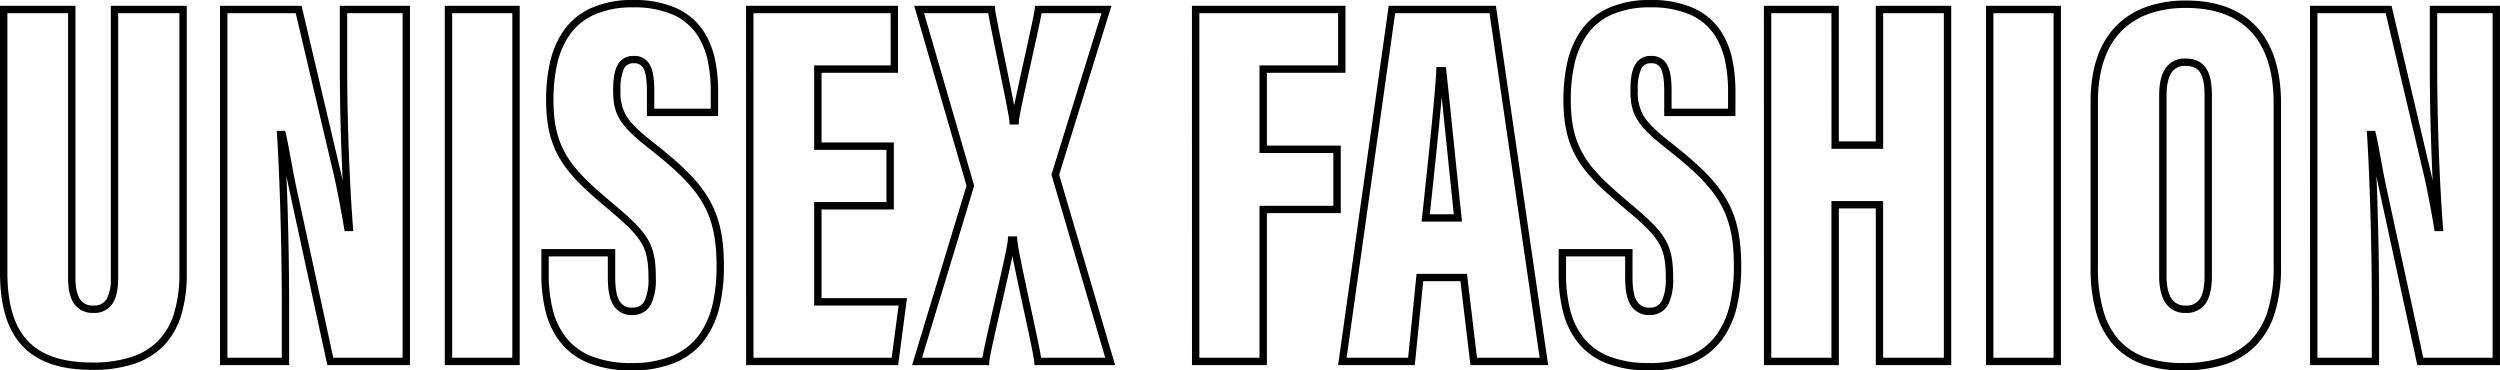
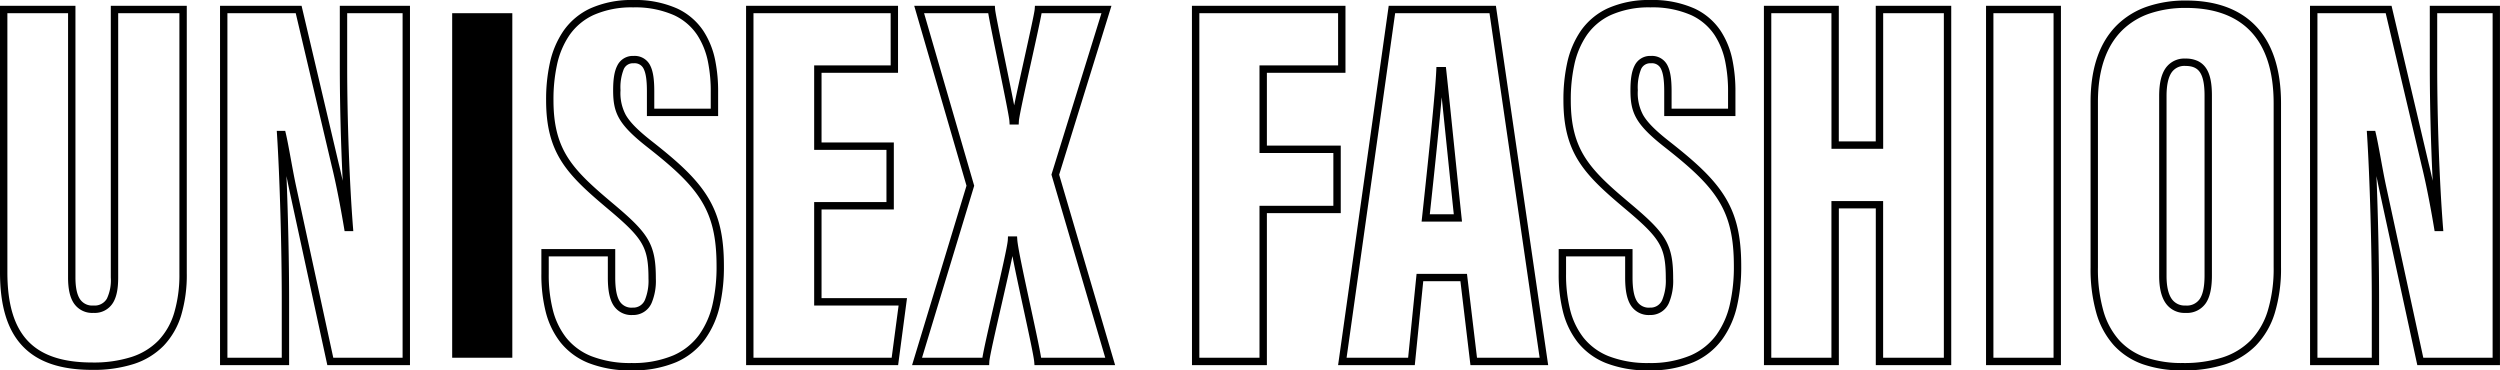
<svg xmlns="http://www.w3.org/2000/svg" width="677.532" height="100.384" viewBox="0 0 677.532 100.384" preserveAspectRatio="none">
-   <path id="UNISEX_FASHION" data-name="UNISEX FASHION" d="M175.89-97.954a27.909,27.909,0,0,1,11.953,2.322,17.271,17.271,0,0,1,7.075,6.059,22.7,22.7,0,0,1,3.227,8.1,42.31,42.31,0,0,1,.767,8.54V-66.5h-19.3v-6.72c0-2.907-.269-4.812-.846-6a2.666,2.666,0,0,0-2.73-1.583,2.7,2.7,0,0,0-2.685,1.566,13.288,13.288,0,0,0-.891,5.728,12.5,12.5,0,0,0,1.421,6.7c1.184,2.051,3.338,4.215,7.2,7.238,6.919,5.437,11.842,9.841,15,14.994,3.085,5.032,4.4,10.62,4.4,18.684a47.2,47.2,0,0,1-1.126,10.834,24.85,24.85,0,0,1-4,9.046A19.114,19.114,0,0,1,187.583.188,29.962,29.962,0,0,1,175.461,2.43,30.866,30.866,0,0,1,163.755.413a18.592,18.592,0,0,1-7.613-5.636,22.239,22.239,0,0,1-3.99-8.36,41,41,0,0,1-1.142-10.155v-6.72h20.018v7.721c0,2.981.38,5.064,1.162,6.367a3.746,3.746,0,0,0,3.558,1.785,3.408,3.408,0,0,0,3.352-2.148,13.751,13.751,0,0,0,.939-5.718c0-4.725-.506-7.258-1.935-9.681-1.587-2.692-4.44-5.34-9.148-9.287-5.288-4.453-9.559-8.215-12.427-12.7-2.927-4.583-4.233-9.722-4.233-16.661a45.9,45.9,0,0,1,1-10.041,24.642,24.642,0,0,1,3.665-8.71,18.229,18.229,0,0,1,7.311-6.145A27.3,27.3,0,0,1,175.89-97.954ZM196.912-68.5V-72.93a40.352,40.352,0,0,0-.726-8.137,20.725,20.725,0,0,0-2.931-7.394,15.3,15.3,0,0,0-6.269-5.363,25.955,25.955,0,0,0-11.1-2.129,25.343,25.343,0,0,0-10.768,2.084,16.253,16.253,0,0,0-6.52,5.478,22.666,22.666,0,0,0-3.355,8.007,43.917,43.917,0,0,0-.952,9.6c0,6.535,1.208,11.342,3.918,15.585s6.874,7.91,12.028,12.25c4.877,4.088,7.85,6.862,9.584,9.8,1.842,3.124,2.212,6.409,2.212,10.7a15.4,15.4,0,0,1-1.135,6.58,5.416,5.416,0,0,1-5.156,3.286,5.713,5.713,0,0,1-5.273-2.756c-.987-1.646-1.447-4-1.447-7.4v-5.721H153.009v4.72a39.026,39.026,0,0,0,1.079,9.655,20.264,20.264,0,0,0,3.62,7.616,16.617,16.617,0,0,0,6.807,5.031A28.9,28.9,0,0,0,175.461.43a28,28,0,0,0,11.313-2.071,17.14,17.14,0,0,0,6.973-5.548,22.874,22.874,0,0,0,3.667-8.324,45.223,45.223,0,0,0,1.072-10.37c0-7.669-1.228-12.944-4.107-17.638-3-4.9-7.787-9.167-14.53-14.465-8.033-6.281-9.391-9.383-9.391-15.515,0-3.052.353-5.163,1.111-6.641a4.666,4.666,0,0,1,4.465-2.653,4.653,4.653,0,0,1,4.527,2.707c.725,1.487,1.048,3.607,1.048,6.873v4.72ZM451.594-97.954a27.909,27.909,0,0,1,11.953,2.322,17.271,17.271,0,0,1,7.075,6.059,22.7,22.7,0,0,1,3.227,8.1,42.308,42.308,0,0,1,.767,8.54V-66.5h-19.3v-6.72c0-2.907-.269-4.812-.846-6a2.666,2.666,0,0,0-2.73-1.583,2.7,2.7,0,0,0-2.685,1.566,13.289,13.289,0,0,0-.891,5.728,12.5,12.5,0,0,0,1.421,6.7c1.184,2.051,3.338,4.215,7.2,7.238,6.919,5.437,11.842,9.841,15,14.994,3.085,5.032,4.4,10.62,4.4,18.684a47.2,47.2,0,0,1-1.127,10.834,24.849,24.849,0,0,1-4,9.046A19.114,19.114,0,0,1,463.287.188,29.962,29.962,0,0,1,451.165,2.43,30.866,30.866,0,0,1,439.459.413a18.592,18.592,0,0,1-7.613-5.636,22.239,22.239,0,0,1-3.991-8.36,41,41,0,0,1-1.142-10.155v-6.72h20.018v7.721c0,2.981.38,5.064,1.162,6.367a3.746,3.746,0,0,0,3.558,1.785,3.408,3.408,0,0,0,3.352-2.148,13.751,13.751,0,0,0,.939-5.718c0-4.725-.506-7.258-1.935-9.681-1.587-2.692-4.44-5.34-9.148-9.287-5.288-4.453-9.559-8.215-12.427-12.7C429.305-58.707,428-63.846,428-70.785a45.9,45.9,0,0,1,1-10.041,24.642,24.642,0,0,1,3.665-8.71,18.229,18.229,0,0,1,7.311-6.145A27.3,27.3,0,0,1,451.594-97.954ZM472.616-68.5V-72.93a40.35,40.35,0,0,0-.726-8.137,20.725,20.725,0,0,0-2.931-7.394,15.3,15.3,0,0,0-6.269-5.363,25.955,25.955,0,0,0-11.1-2.129,25.343,25.343,0,0,0-10.767,2.084,16.254,16.254,0,0,0-6.52,5.478,22.666,22.666,0,0,0-3.355,8.007,43.915,43.915,0,0,0-.952,9.6c0,6.535,1.208,11.342,3.918,15.585s6.874,7.91,12.028,12.25c4.877,4.088,7.85,6.862,9.584,9.8,1.842,3.124,2.212,6.409,2.212,10.7a15.4,15.4,0,0,1-1.135,6.58,5.416,5.416,0,0,1-5.156,3.286,5.713,5.713,0,0,1-5.273-2.756c-.987-1.646-1.447-4-1.447-7.4v-5.721H428.713v4.72a39.026,39.026,0,0,0,1.079,9.655,20.264,20.264,0,0,0,3.62,7.616,16.617,16.617,0,0,0,6.807,5.031A28.9,28.9,0,0,0,451.165.43a28,28,0,0,0,11.313-2.071,17.139,17.139,0,0,0,6.973-5.548,22.874,22.874,0,0,0,3.667-8.324,45.223,45.223,0,0,0,1.072-10.37c0-7.669-1.228-12.944-4.107-17.638-3-4.9-7.787-9.167-14.53-14.465-8.034-6.281-9.391-9.383-9.391-15.515,0-3.052.353-5.163,1.111-6.641a4.666,4.666,0,0,1,4.465-2.653,4.654,4.654,0,0,1,4.528,2.707c.725,1.487,1.048,3.607,1.048,6.873v4.72ZM596.739-97.811c7.961,0,14.219,2.221,18.6,6.6,4.737,4.737,7.139,11.9,7.139,21.281V-25.6a41.366,41.366,0,0,1-1.694,12.491,21.933,21.933,0,0,1-5.116,8.8A20.789,20.789,0,0,1,607.255.81a36.249,36.249,0,0,1-11.374,1.62A32.261,32.261,0,0,1,585.1.786a19.389,19.389,0,0,1-7.916-5.151,22.223,22.223,0,0,1-4.758-8.759,43.532,43.532,0,0,1-1.563-12.329v-44.9c0-9.13,2.428-16.148,7.216-20.858a21.641,21.641,0,0,1,8.239-5A32.108,32.108,0,0,1,596.739-97.811ZM595.881.43a34.276,34.276,0,0,0,10.742-1.517A18.813,18.813,0,0,0,614.239-5.7a19.958,19.958,0,0,0,4.639-8.01,39.4,39.4,0,0,0,1.6-11.882v-44.33c0-8.834-2.2-15.519-6.553-19.867-3.993-3.993-9.775-6.017-17.186-6.017a30.122,30.122,0,0,0-9.777,1.485,19.658,19.658,0,0,0-7.486,4.538c-4.392,4.32-6.619,10.858-6.619,19.432v44.9a41.562,41.562,0,0,0,1.48,11.757,20.248,20.248,0,0,0,4.318,7.981A17.412,17.412,0,0,0,585.767-1.1,30.289,30.289,0,0,0,595.881.43ZM4.291-96.381H24.738v73.644c0,2.641.408,4.6,1.213,5.834a3.961,3.961,0,0,0,3.65,1.746A3.816,3.816,0,0,0,33.26-17.02a11.656,11.656,0,0,0,1.061-5.717V-96.381h20.59v72.5A38.254,38.254,0,0,1,53.4-12.531,20.571,20.571,0,0,1,48.66-4.275,19.82,19.82,0,0,1,40.6.675,35.634,35.634,0,0,1,29.315,2.287c-8.647,0-14.849-2.126-18.961-6.5C6.274-8.552,4.291-15.079,4.291-24.167Zm18.447,2H6.291v70.214c0,8.555,1.806,14.633,5.52,18.584S21.25.287,29.315.287A33.666,33.666,0,0,0,39.958-1.22a17.845,17.845,0,0,0,7.263-4.444,18.6,18.6,0,0,0,4.265-7.465,36.281,36.281,0,0,0,1.424-10.752v-70.5H36.321v71.644c0,3.028-.424,5.164-1.334,6.724A5.783,5.783,0,0,1,29.6-13.157a5.943,5.943,0,0,1-5.323-2.651c-1.036-1.583-1.54-3.85-1.54-6.929Zm41.184-2h22.1L96.066-53.723c.382,1.526.751,3.142,1.1,4.765-.491-9.94-.782-21.048-.782-30.836V-96.381H115.4V1H93L92.831.212l-10.3-47.476c-.2-.947-.4-1.946-.6-2.971.435,10.685.715,23.461.715,33.933V1H63.922Zm20.514,2H65.922V-1H80.653V-16.3c0-14.532-.54-33.51-1.285-45.124L79.3-62.49h2.285l.183.768c.38,1.6.84,4.11,1.327,6.771.453,2.474.921,5.031,1.4,7.268L94.614-1H113.4V-94.381H98.383v14.587c0,14.235.616,31.268,1.57,43.394l.085,1.078H97.68l-.139-.836C96.9-39.988,95.609-47.3,94.125-53.239l0-.013Zm40.4-2h20.3V1h-20.3Zm18.3,2h-16.3V-1h16.3Zm63.349-2h41.182v18.159H226.94v18.878h19.591v18.159H226.94v24.026H250.1L247.694,1h-41.2Zm39.182,2H208.493V-1h37.449l1.88-14.159H224.94V-43.185h19.591V-57.344H224.94V-80.222h20.735Zm6.389-2h21.858l.062.934c.064.956,1.475,7.835,2.72,13.9,1.051,5.125,1.9,9.277,2.448,12.137.6-2.943,1.549-7.244,2.728-12.573,1.3-5.877,2.773-12.537,2.835-13.467l.062-.934h20.739L291.335-50.614,306.5,1H284.651l-.076-.917c-.127-1.526-1.55-8.1-2.927-14.463-1.121-5.181-2.267-10.478-2.972-14.17-.7,3.354-1.8,8.147-2.938,13.109-1.528,6.652-3.26,14.191-3.325,15.49l-.047.95H251.476l14.748-48.625Zm20.052,2H254.728L268.31-47.613,254.172-1h16.361c.363-2.242,1.524-7.352,3.255-14.888,1.671-7.273,3.564-15.517,3.634-17.047l.043-.955h2.461l.064.931c.148,2.152,1.988,10.655,3.612,18.156,1.31,6.052,2.465,11.391,2.845,13.8h17.378L289.246-50.63,302.8-94.381H286.577c-.344,1.953-1.316,6.381-2.743,12.832-1.489,6.732-3.342,15.109-3.413,16.4l-.052.945h-2.461l-.055-.941c-.07-1.2-1.683-9.058-3.106-15.993C273.376-87.816,272.445-92.389,272.117-94.381Zm55.211-2h41.611v18.159H347.632v19.736h20.02v18.3h-20.02V1h-20.3Zm39.611,2H329.328V-1h16.3V-42.184h20.02v-14.3h-20.02V-80.222h21.307Zm13.716-2H409.7L423.864,1H402.8l-2.717-22.737H390.007L387.719,1H366.931Zm27.317,2H382.393L369.233-1h16.678L388.2-23.737H401.86L404.577-1h16.975Zm74.368-2h20.3V-59.63h10.012V-96.381H533.1V1H512.656V-41.471H502.644V1h-20.3Zm18.3,2h-16.3V-1h16.3V-43.471h14.012V-1H531.1V-94.381H514.656V-57.63H500.644Zm41.9-2h20.3V1h-20.3Zm18.3,2h-16.3V-1h16.3Zm69.5-2h22.1l10.046,42.66c.381,1.526.75,3.14,1.1,4.763-.491-9.94-.781-21.048-.781-30.836V-96.381h19.017V1h-22.4l-.171-.788-10.3-47.476c-.2-.947-.4-1.946-.6-2.971.435,10.685.715,23.461.715,33.933V1H630.345Zm20.514,2H632.345V-1h14.731V-16.3c0-14.532-.54-33.509-1.285-45.124l-.068-1.064h2.285l.183.768c.38,1.6.84,4.11,1.327,6.771.453,2.474.921,5.031,1.4,7.268L661.037-1h18.786V-94.381H664.806v14.587c0,14.235.616,31.268,1.57,43.394l.085,1.078H664.1l-.139-.836c-.638-3.83-1.931-11.143-3.416-17.082l0-.013ZM596.6-82.081a7.613,7.613,0,0,1,3.32.66,5.547,5.547,0,0,1,2.312,2.052c1.035,1.61,1.517,3.929,1.517,7.3v48.763c0,3.391-.534,5.841-1.634,7.49a6.186,6.186,0,0,1-5.515,2.662,6.172,6.172,0,0,1-5.46-2.749c-1.121-1.671-1.689-4.114-1.689-7.26V-71.929c0-3.4.573-5.874,1.753-7.562A6.176,6.176,0,0,1,596.6-82.081Zm0,66.924a4.2,4.2,0,0,0,3.851-1.771c.873-1.31,1.3-3.4,1.3-6.381V-72.072c0-2.927-.392-4.96-1.2-6.216-.786-1.223-2.041-1.793-3.949-1.793a4.182,4.182,0,0,0-3.756,1.736c-.924,1.323-1.393,3.481-1.393,6.416v48.763c0,2.743.454,4.81,1.35,6.146A4.227,4.227,0,0,0,596.6-15.157ZM393.579-79.793h2.569l.1.891c.557,5.09,1.364,12.958,2.219,21.289.667,6.5,1.356,13.214,1.928,18.612l.117,1.105H389.562l.12-1.108c2.353-21.7,3.65-35.1,3.856-39.833Zm4.708,39.9c-.548-5.2-1.19-11.451-1.812-17.513-.521-5.076-1.024-9.98-1.464-14.187-.591,6.753-1.658,17.246-3.222,31.7Z" transform="translate(-4.291 97.954)" />
+   <path id="UNISEX_FASHION" data-name="UNISEX FASHION" d="M175.89-97.954a27.909,27.909,0,0,1,11.953,2.322,17.271,17.271,0,0,1,7.075,6.059,22.7,22.7,0,0,1,3.227,8.1,42.31,42.31,0,0,1,.767,8.54V-66.5h-19.3v-6.72c0-2.907-.269-4.812-.846-6a2.666,2.666,0,0,0-2.73-1.583,2.7,2.7,0,0,0-2.685,1.566,13.288,13.288,0,0,0-.891,5.728,12.5,12.5,0,0,0,1.421,6.7c1.184,2.051,3.338,4.215,7.2,7.238,6.919,5.437,11.842,9.841,15,14.994,3.085,5.032,4.4,10.62,4.4,18.684a47.2,47.2,0,0,1-1.126,10.834,24.85,24.85,0,0,1-4,9.046A19.114,19.114,0,0,1,187.583.188,29.962,29.962,0,0,1,175.461,2.43,30.866,30.866,0,0,1,163.755.413a18.592,18.592,0,0,1-7.613-5.636,22.239,22.239,0,0,1-3.99-8.36,41,41,0,0,1-1.142-10.155v-6.72h20.018v7.721c0,2.981.38,5.064,1.162,6.367a3.746,3.746,0,0,0,3.558,1.785,3.408,3.408,0,0,0,3.352-2.148,13.751,13.751,0,0,0,.939-5.718c0-4.725-.506-7.258-1.935-9.681-1.587-2.692-4.44-5.34-9.148-9.287-5.288-4.453-9.559-8.215-12.427-12.7-2.927-4.583-4.233-9.722-4.233-16.661a45.9,45.9,0,0,1,1-10.041,24.642,24.642,0,0,1,3.665-8.71,18.229,18.229,0,0,1,7.311-6.145A27.3,27.3,0,0,1,175.89-97.954ZM196.912-68.5V-72.93a40.352,40.352,0,0,0-.726-8.137,20.725,20.725,0,0,0-2.931-7.394,15.3,15.3,0,0,0-6.269-5.363,25.955,25.955,0,0,0-11.1-2.129,25.343,25.343,0,0,0-10.768,2.084,16.253,16.253,0,0,0-6.52,5.478,22.666,22.666,0,0,0-3.355,8.007,43.917,43.917,0,0,0-.952,9.6c0,6.535,1.208,11.342,3.918,15.585s6.874,7.91,12.028,12.25c4.877,4.088,7.85,6.862,9.584,9.8,1.842,3.124,2.212,6.409,2.212,10.7a15.4,15.4,0,0,1-1.135,6.58,5.416,5.416,0,0,1-5.156,3.286,5.713,5.713,0,0,1-5.273-2.756c-.987-1.646-1.447-4-1.447-7.4v-5.721H153.009v4.72a39.026,39.026,0,0,0,1.079,9.655,20.264,20.264,0,0,0,3.62,7.616,16.617,16.617,0,0,0,6.807,5.031A28.9,28.9,0,0,0,175.461.43a28,28,0,0,0,11.313-2.071,17.14,17.14,0,0,0,6.973-5.548,22.874,22.874,0,0,0,3.667-8.324,45.223,45.223,0,0,0,1.072-10.37c0-7.669-1.228-12.944-4.107-17.638-3-4.9-7.787-9.167-14.53-14.465-8.033-6.281-9.391-9.383-9.391-15.515,0-3.052.353-5.163,1.111-6.641a4.666,4.666,0,0,1,4.465-2.653,4.653,4.653,0,0,1,4.527,2.707c.725,1.487,1.048,3.607,1.048,6.873v4.72ZM451.594-97.954a27.909,27.909,0,0,1,11.953,2.322,17.271,17.271,0,0,1,7.075,6.059,22.7,22.7,0,0,1,3.227,8.1,42.308,42.308,0,0,1,.767,8.54V-66.5h-19.3v-6.72c0-2.907-.269-4.812-.846-6a2.666,2.666,0,0,0-2.73-1.583,2.7,2.7,0,0,0-2.685,1.566,13.289,13.289,0,0,0-.891,5.728,12.5,12.5,0,0,0,1.421,6.7c1.184,2.051,3.338,4.215,7.2,7.238,6.919,5.437,11.842,9.841,15,14.994,3.085,5.032,4.4,10.62,4.4,18.684a47.2,47.2,0,0,1-1.127,10.834,24.849,24.849,0,0,1-4,9.046A19.114,19.114,0,0,1,463.287.188,29.962,29.962,0,0,1,451.165,2.43,30.866,30.866,0,0,1,439.459.413a18.592,18.592,0,0,1-7.613-5.636,22.239,22.239,0,0,1-3.991-8.36,41,41,0,0,1-1.142-10.155v-6.72h20.018v7.721c0,2.981.38,5.064,1.162,6.367a3.746,3.746,0,0,0,3.558,1.785,3.408,3.408,0,0,0,3.352-2.148,13.751,13.751,0,0,0,.939-5.718c0-4.725-.506-7.258-1.935-9.681-1.587-2.692-4.44-5.34-9.148-9.287-5.288-4.453-9.559-8.215-12.427-12.7C429.305-58.707,428-63.846,428-70.785a45.9,45.9,0,0,1,1-10.041,24.642,24.642,0,0,1,3.665-8.71,18.229,18.229,0,0,1,7.311-6.145A27.3,27.3,0,0,1,451.594-97.954ZM472.616-68.5V-72.93a40.35,40.35,0,0,0-.726-8.137,20.725,20.725,0,0,0-2.931-7.394,15.3,15.3,0,0,0-6.269-5.363,25.955,25.955,0,0,0-11.1-2.129,25.343,25.343,0,0,0-10.767,2.084,16.254,16.254,0,0,0-6.52,5.478,22.666,22.666,0,0,0-3.355,8.007,43.915,43.915,0,0,0-.952,9.6c0,6.535,1.208,11.342,3.918,15.585s6.874,7.91,12.028,12.25c4.877,4.088,7.85,6.862,9.584,9.8,1.842,3.124,2.212,6.409,2.212,10.7a15.4,15.4,0,0,1-1.135,6.58,5.416,5.416,0,0,1-5.156,3.286,5.713,5.713,0,0,1-5.273-2.756c-.987-1.646-1.447-4-1.447-7.4v-5.721H428.713v4.72a39.026,39.026,0,0,0,1.079,9.655,20.264,20.264,0,0,0,3.62,7.616,16.617,16.617,0,0,0,6.807,5.031A28.9,28.9,0,0,0,451.165.43a28,28,0,0,0,11.313-2.071,17.139,17.139,0,0,0,6.973-5.548,22.874,22.874,0,0,0,3.667-8.324,45.223,45.223,0,0,0,1.072-10.37c0-7.669-1.228-12.944-4.107-17.638-3-4.9-7.787-9.167-14.53-14.465-8.034-6.281-9.391-9.383-9.391-15.515,0-3.052.353-5.163,1.111-6.641a4.666,4.666,0,0,1,4.465-2.653,4.654,4.654,0,0,1,4.528,2.707c.725,1.487,1.048,3.607,1.048,6.873v4.72ZM596.739-97.811c7.961,0,14.219,2.221,18.6,6.6,4.737,4.737,7.139,11.9,7.139,21.281V-25.6a41.366,41.366,0,0,1-1.694,12.491,21.933,21.933,0,0,1-5.116,8.8A20.789,20.789,0,0,1,607.255.81a36.249,36.249,0,0,1-11.374,1.62A32.261,32.261,0,0,1,585.1.786a19.389,19.389,0,0,1-7.916-5.151,22.223,22.223,0,0,1-4.758-8.759,43.532,43.532,0,0,1-1.563-12.329v-44.9c0-9.13,2.428-16.148,7.216-20.858a21.641,21.641,0,0,1,8.239-5A32.108,32.108,0,0,1,596.739-97.811ZM595.881.43a34.276,34.276,0,0,0,10.742-1.517A18.813,18.813,0,0,0,614.239-5.7a19.958,19.958,0,0,0,4.639-8.01,39.4,39.4,0,0,0,1.6-11.882v-44.33c0-8.834-2.2-15.519-6.553-19.867-3.993-3.993-9.775-6.017-17.186-6.017a30.122,30.122,0,0,0-9.777,1.485,19.658,19.658,0,0,0-7.486,4.538c-4.392,4.32-6.619,10.858-6.619,19.432v44.9a41.562,41.562,0,0,0,1.48,11.757,20.248,20.248,0,0,0,4.318,7.981A17.412,17.412,0,0,0,585.767-1.1,30.289,30.289,0,0,0,595.881.43ZM4.291-96.381H24.738v73.644c0,2.641.408,4.6,1.213,5.834a3.961,3.961,0,0,0,3.65,1.746A3.816,3.816,0,0,0,33.26-17.02a11.656,11.656,0,0,0,1.061-5.717V-96.381h20.59v72.5A38.254,38.254,0,0,1,53.4-12.531,20.571,20.571,0,0,1,48.66-4.275,19.82,19.82,0,0,1,40.6.675,35.634,35.634,0,0,1,29.315,2.287c-8.647,0-14.849-2.126-18.961-6.5C6.274-8.552,4.291-15.079,4.291-24.167Zm18.447,2H6.291v70.214c0,8.555,1.806,14.633,5.52,18.584S21.25.287,29.315.287A33.666,33.666,0,0,0,39.958-1.22a17.845,17.845,0,0,0,7.263-4.444,18.6,18.6,0,0,0,4.265-7.465,36.281,36.281,0,0,0,1.424-10.752v-70.5H36.321v71.644c0,3.028-.424,5.164-1.334,6.724A5.783,5.783,0,0,1,29.6-13.157a5.943,5.943,0,0,1-5.323-2.651c-1.036-1.583-1.54-3.85-1.54-6.929Zm41.184-2h22.1L96.066-53.723c.382,1.526.751,3.142,1.1,4.765-.491-9.94-.782-21.048-.782-30.836V-96.381H115.4V1H93L92.831.212l-10.3-47.476c-.2-.947-.4-1.946-.6-2.971.435,10.685.715,23.461.715,33.933V1H63.922Zm20.514,2H65.922V-1H80.653V-16.3c0-14.532-.54-33.51-1.285-45.124L79.3-62.49h2.285l.183.768c.38,1.6.84,4.11,1.327,6.771.453,2.474.921,5.031,1.4,7.268L94.614-1H113.4V-94.381H98.383v14.587c0,14.235.616,31.268,1.57,43.394l.085,1.078H97.68l-.139-.836C96.9-39.988,95.609-47.3,94.125-53.239l0-.013Zm40.4-2h20.3h-20.3Zm18.3,2h-16.3V-1h16.3Zm63.349-2h41.182v18.159H226.94v18.878h19.591v18.159H226.94v24.026H250.1L247.694,1h-41.2Zm39.182,2H208.493V-1h37.449l1.88-14.159H224.94V-43.185h19.591V-57.344H224.94V-80.222h20.735Zm6.389-2h21.858l.062.934c.064.956,1.475,7.835,2.72,13.9,1.051,5.125,1.9,9.277,2.448,12.137.6-2.943,1.549-7.244,2.728-12.573,1.3-5.877,2.773-12.537,2.835-13.467l.062-.934h20.739L291.335-50.614,306.5,1H284.651l-.076-.917c-.127-1.526-1.55-8.1-2.927-14.463-1.121-5.181-2.267-10.478-2.972-14.17-.7,3.354-1.8,8.147-2.938,13.109-1.528,6.652-3.26,14.191-3.325,15.49l-.047.95H251.476l14.748-48.625Zm20.052,2H254.728L268.31-47.613,254.172-1h16.361c.363-2.242,1.524-7.352,3.255-14.888,1.671-7.273,3.564-15.517,3.634-17.047l.043-.955h2.461l.064.931c.148,2.152,1.988,10.655,3.612,18.156,1.31,6.052,2.465,11.391,2.845,13.8h17.378L289.246-50.63,302.8-94.381H286.577c-.344,1.953-1.316,6.381-2.743,12.832-1.489,6.732-3.342,15.109-3.413,16.4l-.052.945h-2.461l-.055-.941c-.07-1.2-1.683-9.058-3.106-15.993C273.376-87.816,272.445-92.389,272.117-94.381Zm55.211-2h41.611v18.159H347.632v19.736h20.02v18.3h-20.02V1h-20.3Zm39.611,2H329.328V-1h16.3V-42.184h20.02v-14.3h-20.02V-80.222h21.307Zm13.716-2H409.7L423.864,1H402.8l-2.717-22.737H390.007L387.719,1H366.931Zm27.317,2H382.393L369.233-1h16.678L388.2-23.737H401.86L404.577-1h16.975Zm74.368-2h20.3V-59.63h10.012V-96.381H533.1V1H512.656V-41.471H502.644V1h-20.3Zm18.3,2h-16.3V-1h16.3V-43.471h14.012V-1H531.1V-94.381H514.656V-57.63H500.644Zm41.9-2h20.3V1h-20.3Zm18.3,2h-16.3V-1h16.3Zm69.5-2h22.1l10.046,42.66c.381,1.526.75,3.14,1.1,4.763-.491-9.94-.781-21.048-.781-30.836V-96.381h19.017V1h-22.4l-.171-.788-10.3-47.476c-.2-.947-.4-1.946-.6-2.971.435,10.685.715,23.461.715,33.933V1H630.345Zm20.514,2H632.345V-1h14.731V-16.3c0-14.532-.54-33.509-1.285-45.124l-.068-1.064h2.285l.183.768c.38,1.6.84,4.11,1.327,6.771.453,2.474.921,5.031,1.4,7.268L661.037-1h18.786V-94.381H664.806v14.587c0,14.235.616,31.268,1.57,43.394l.085,1.078H664.1l-.139-.836c-.638-3.83-1.931-11.143-3.416-17.082l0-.013ZM596.6-82.081a7.613,7.613,0,0,1,3.32.66,5.547,5.547,0,0,1,2.312,2.052c1.035,1.61,1.517,3.929,1.517,7.3v48.763c0,3.391-.534,5.841-1.634,7.49a6.186,6.186,0,0,1-5.515,2.662,6.172,6.172,0,0,1-5.46-2.749c-1.121-1.671-1.689-4.114-1.689-7.26V-71.929c0-3.4.573-5.874,1.753-7.562A6.176,6.176,0,0,1,596.6-82.081Zm0,66.924a4.2,4.2,0,0,0,3.851-1.771c.873-1.31,1.3-3.4,1.3-6.381V-72.072c0-2.927-.392-4.96-1.2-6.216-.786-1.223-2.041-1.793-3.949-1.793a4.182,4.182,0,0,0-3.756,1.736c-.924,1.323-1.393,3.481-1.393,6.416v48.763c0,2.743.454,4.81,1.35,6.146A4.227,4.227,0,0,0,596.6-15.157ZM393.579-79.793h2.569l.1.891c.557,5.09,1.364,12.958,2.219,21.289.667,6.5,1.356,13.214,1.928,18.612l.117,1.105H389.562l.12-1.108c2.353-21.7,3.65-35.1,3.856-39.833Zm4.708,39.9c-.548-5.2-1.19-11.451-1.812-17.513-.521-5.076-1.024-9.98-1.464-14.187-.591,6.753-1.658,17.246-3.222,31.7Z" transform="translate(-4.291 97.954)" />
</svg>